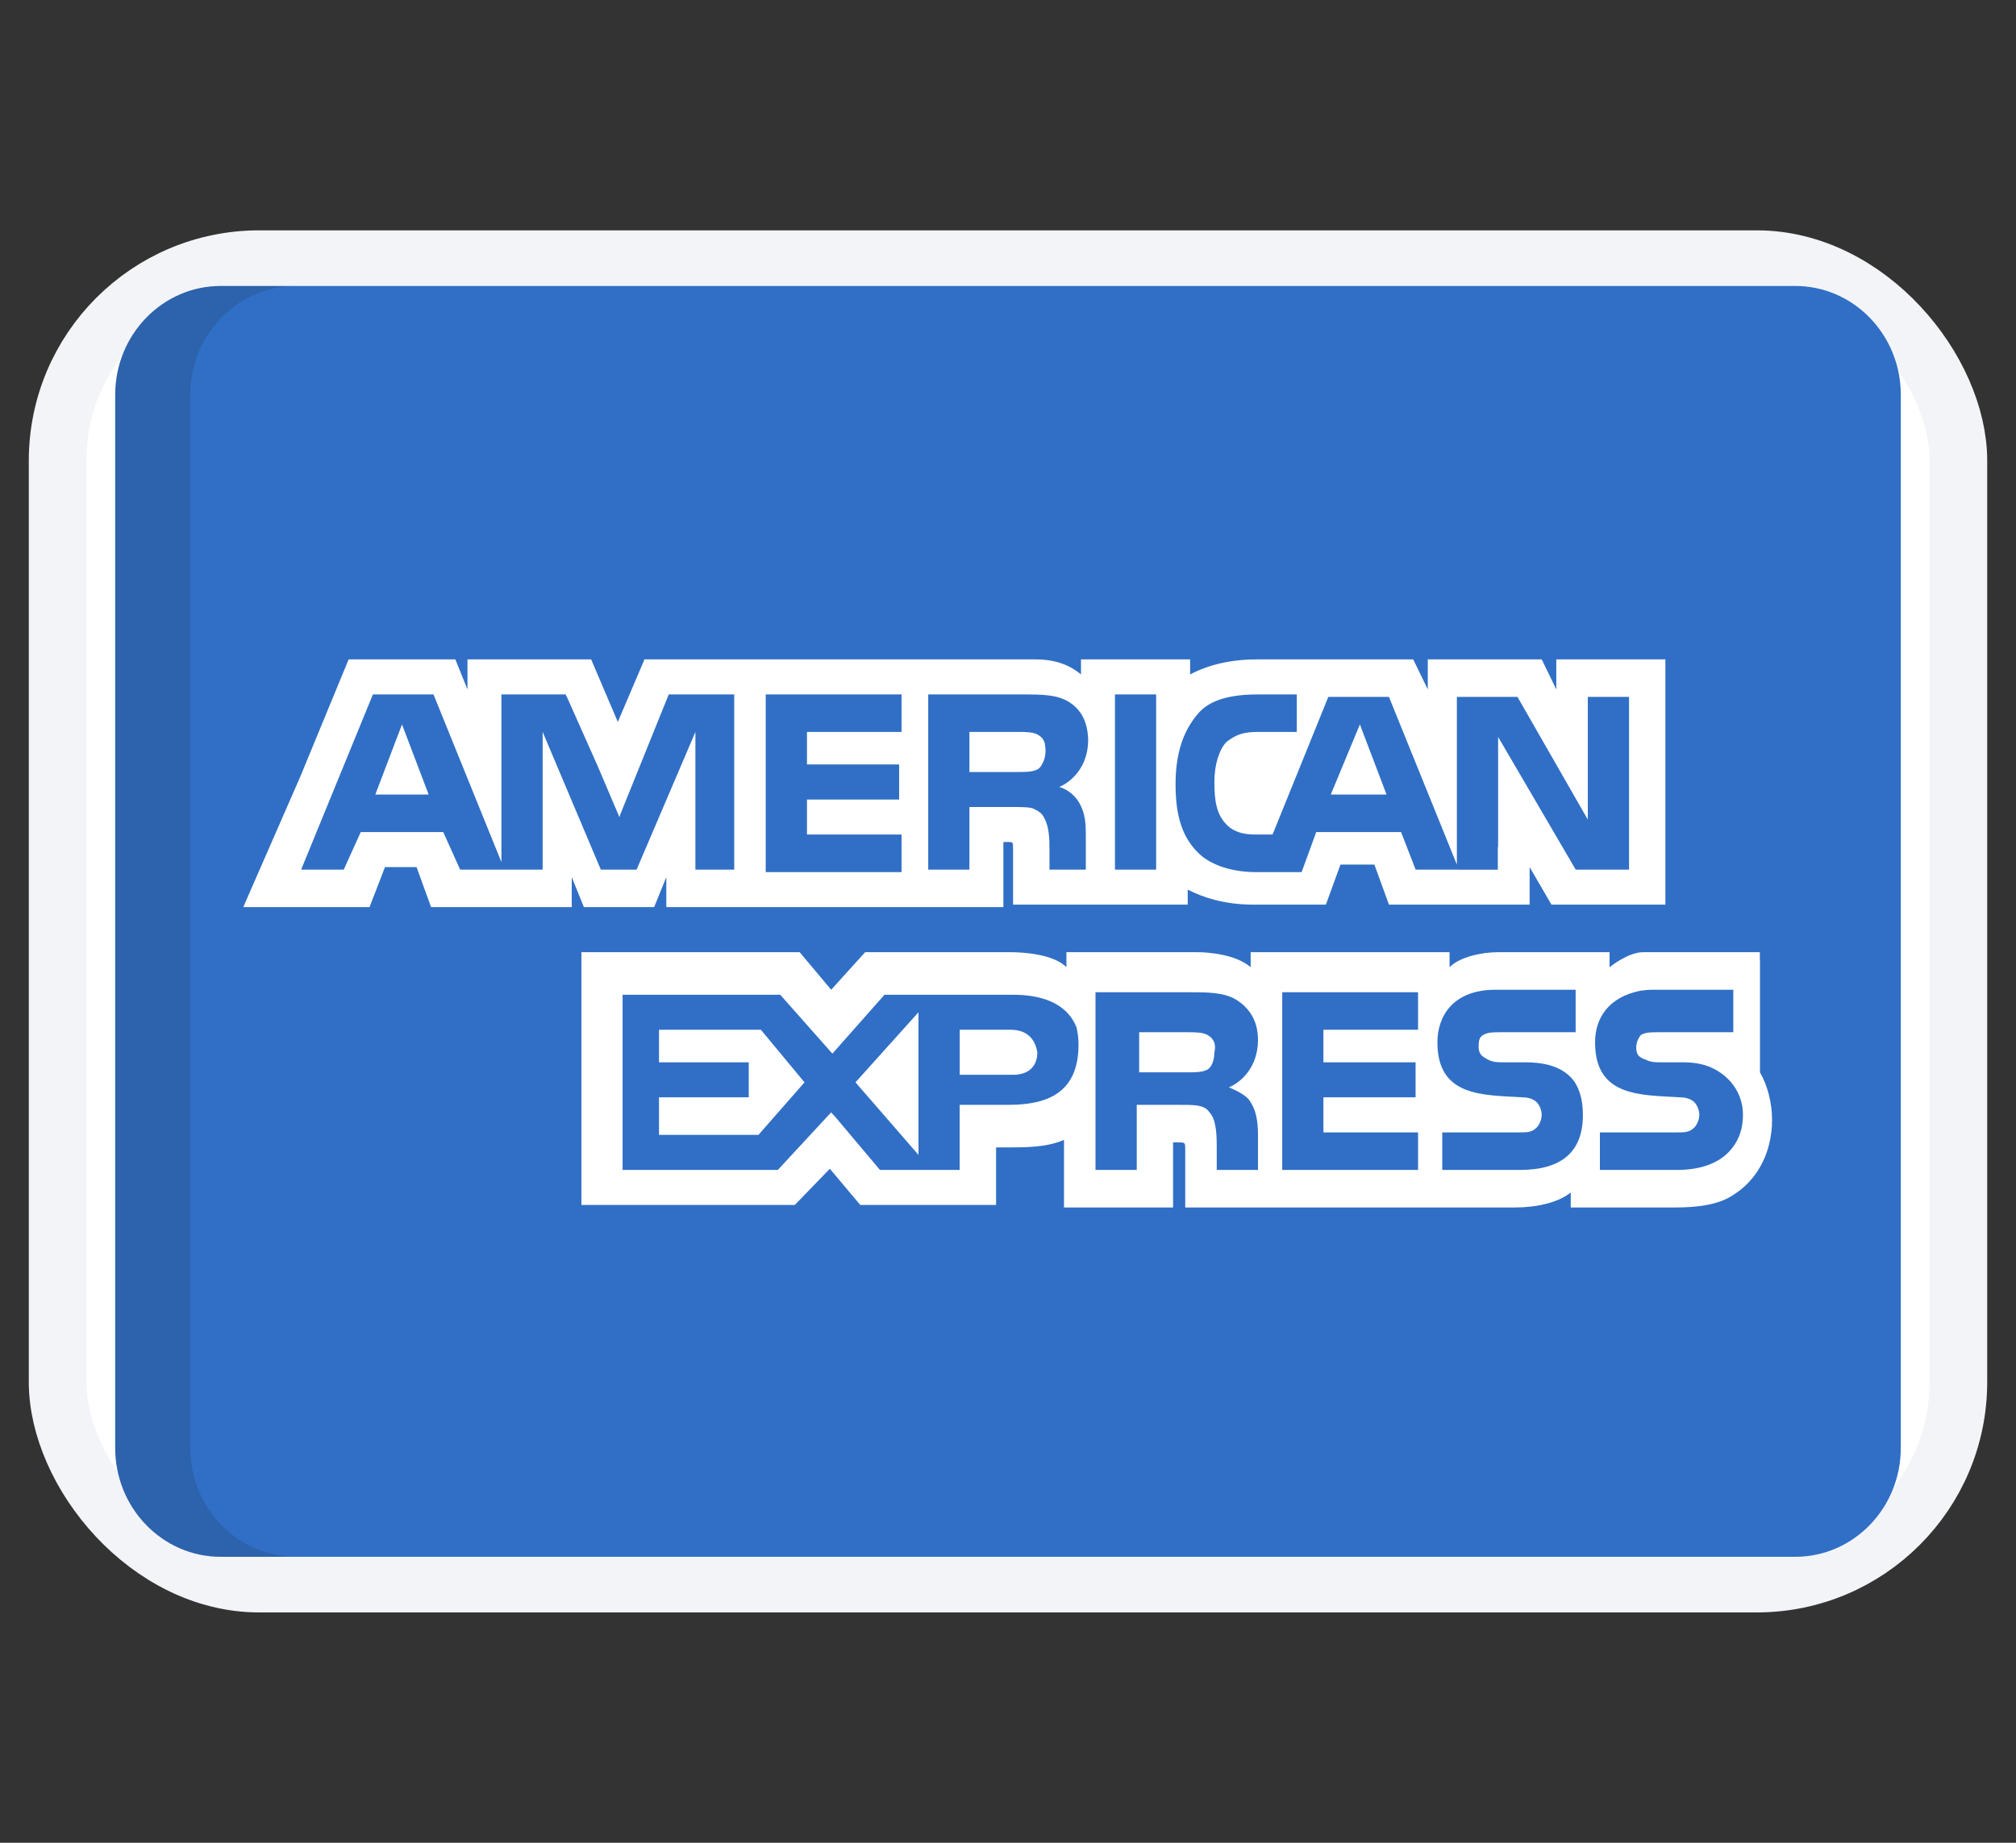
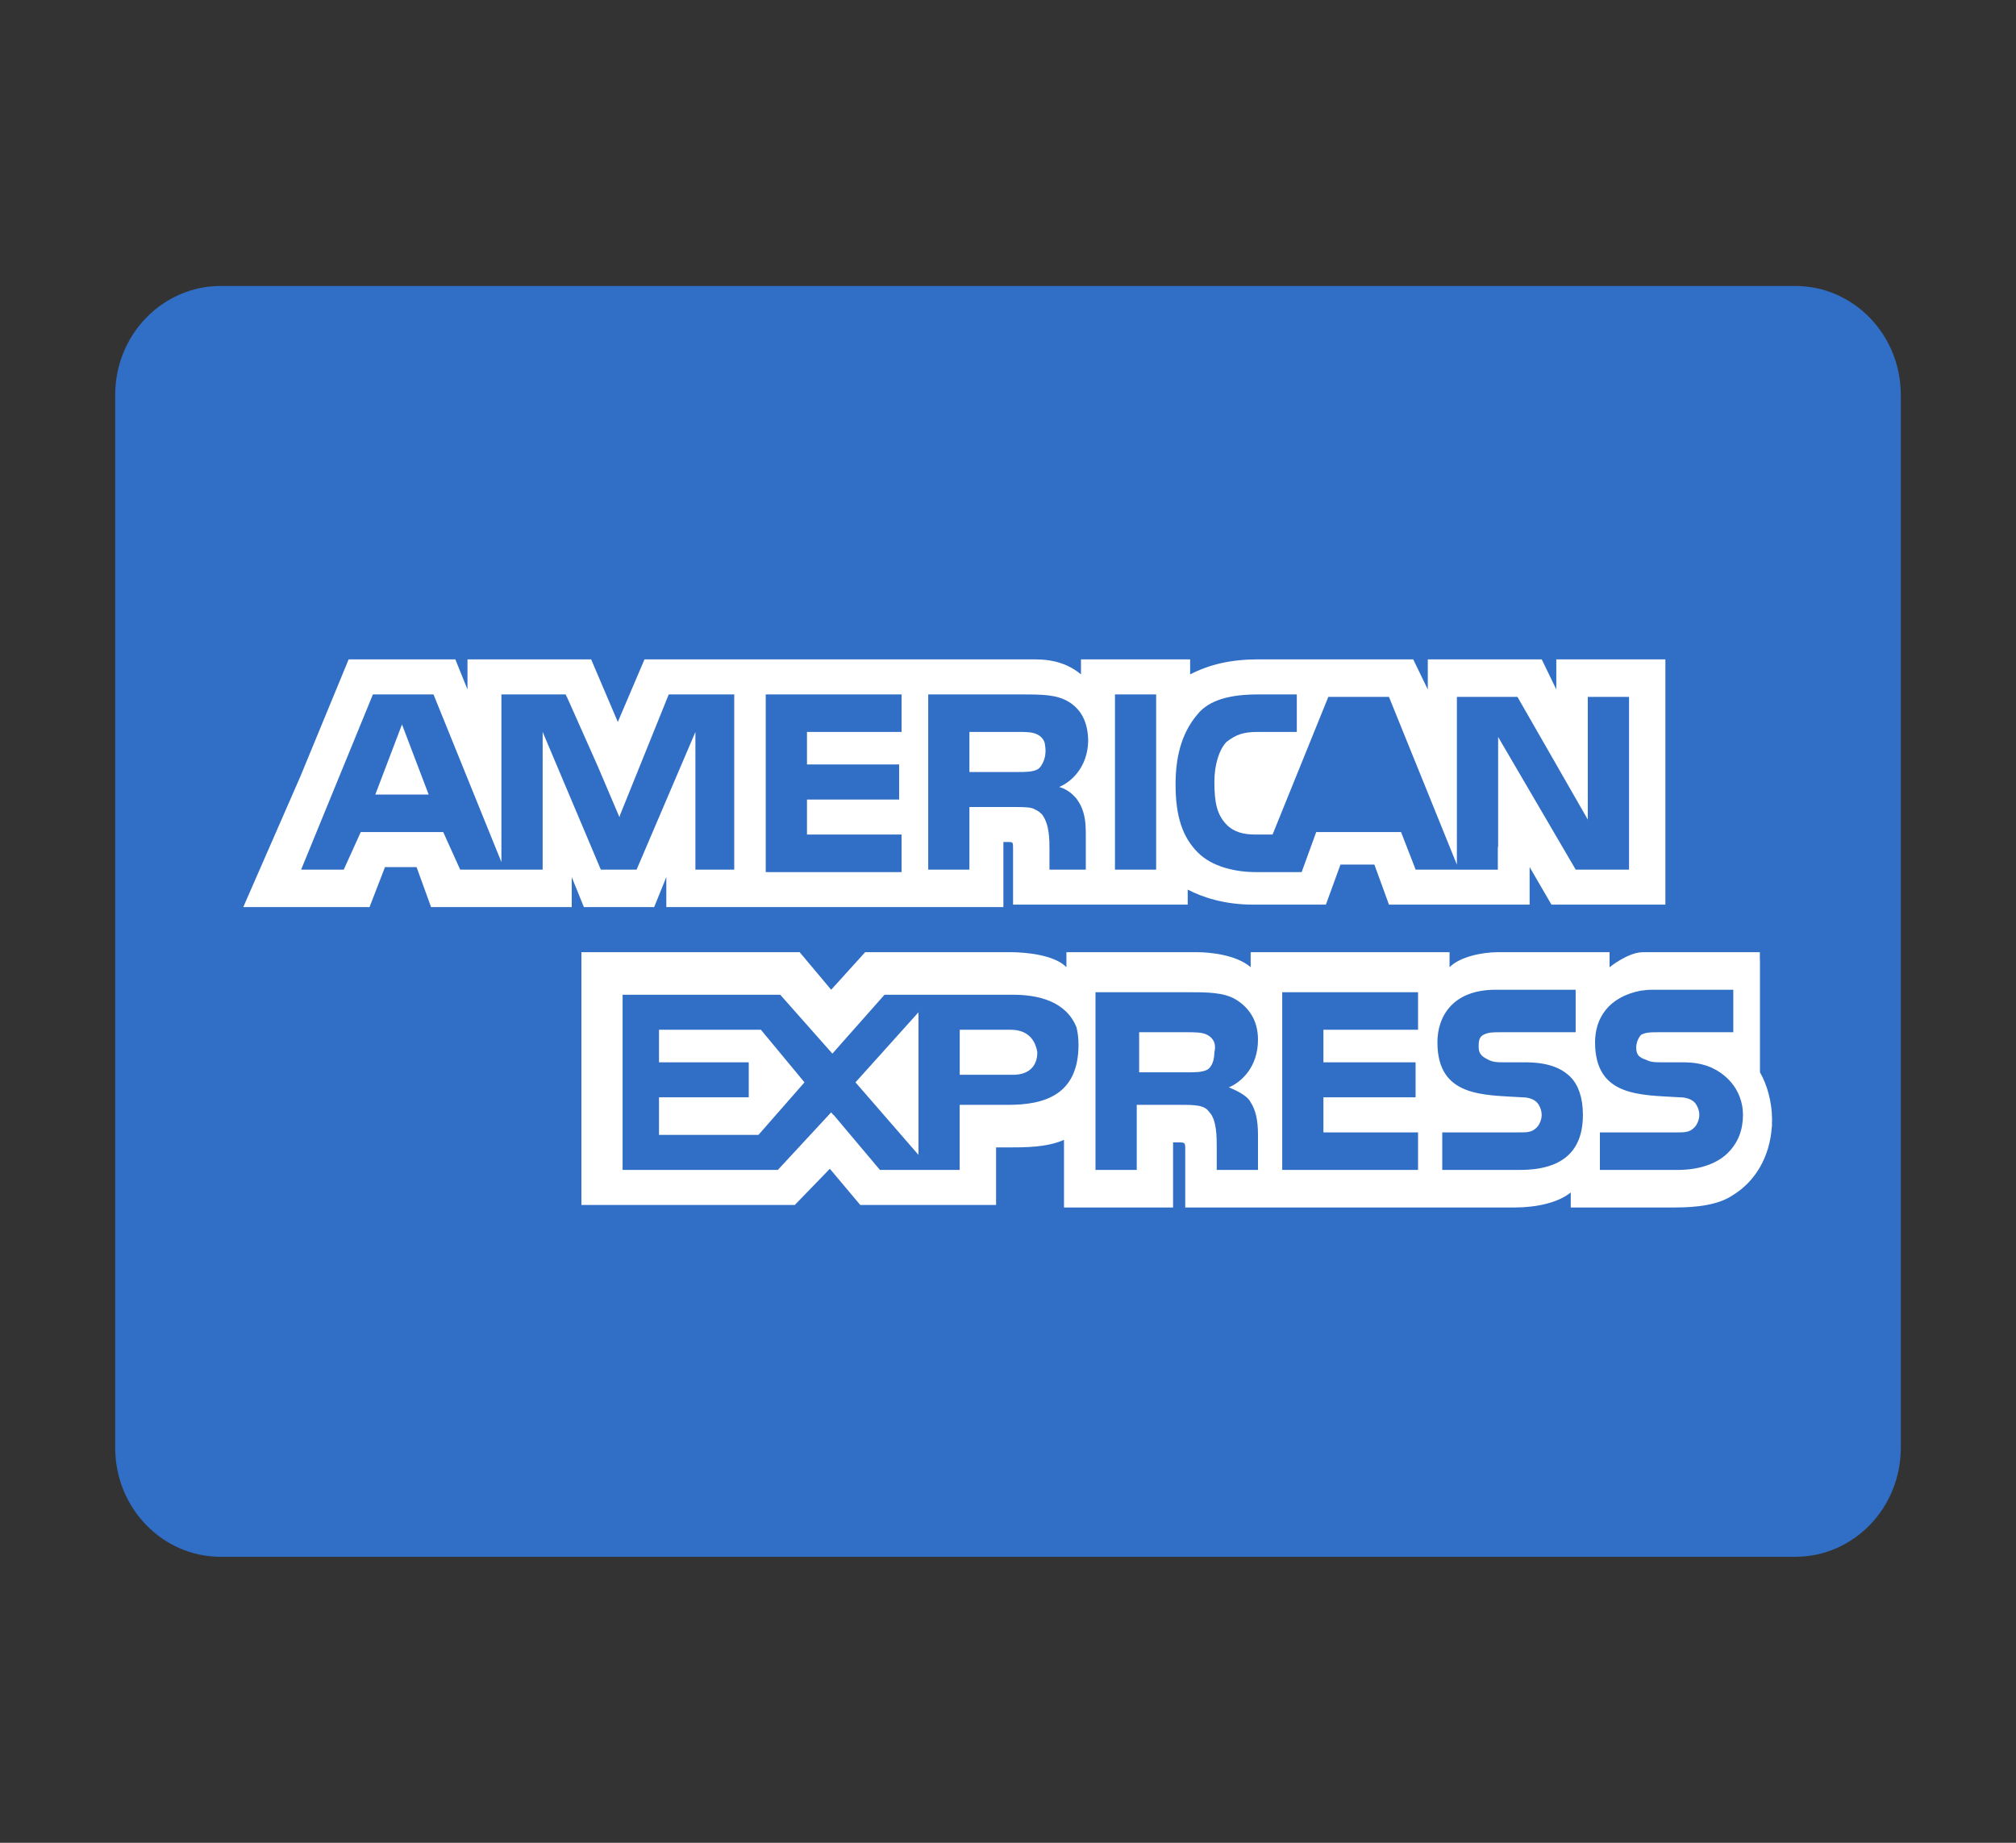
<svg xmlns="http://www.w3.org/2000/svg" width="35" height="32" viewBox="0 0 35 32" fill="none">
  <rect x="0" y="0" width="35" height="32" fill="#333333" stroke="none" />
-   <rect x="1" y="4.5" width="33" height="23" rx="3.5" fill="white" />
-   <rect x="1" y="4.5" width="33" height="23" rx="3.5" stroke="#F2F4F7" />
  <path d="M33 25.142C33 26.187 32.18 27.034 31.168 27.034H3.832C2.82 27.034 2 26.187 2 25.142V6.857C2 5.813 2.82 4.966 3.832 4.966H31.168C32.18 4.966 33 5.813 33 6.857V25.142Z" fill="#306FC5" />
-   <path opacity="0.15" d="M3.303 25.142V6.857C3.303 5.813 4.123 4.966 5.135 4.966H3.832C2.82 4.966 2 5.812 2 6.857V25.142C2 26.187 2.82 27.034 3.832 27.034H5.135C4.123 27.034 3.303 26.187 3.303 25.142Z" fill="#202121" />
  <path d="M6.516 13.797H7.442L6.979 12.58L6.516 13.797Z" fill="white" />
  <path d="M11.441 17.882V18.447H12.999V19.055H11.441V19.707H13.168L13.967 18.795L13.21 17.882H11.441Z" fill="white" />
-   <path d="M23.609 12.58L23.104 13.797H24.072L23.609 12.58Z" fill="white" />
  <path d="M15.946 20.055V17.578L14.852 18.795L15.946 20.055Z" fill="white" />
  <path d="M18.009 18.273C17.967 18.012 17.799 17.882 17.546 17.882H16.662V18.664H17.588C17.841 18.664 18.009 18.534 18.009 18.273Z" fill="white" />
  <path d="M20.956 18.577C21.04 18.534 21.083 18.403 21.083 18.273C21.125 18.099 21.04 18.012 20.956 17.969C20.872 17.925 20.746 17.925 20.62 17.925H19.777V18.621H20.619C20.746 18.621 20.872 18.621 20.956 18.577Z" fill="white" />
  <path d="M27.019 11.45V11.972L26.766 11.45H24.788V11.972L24.535 11.45H21.84C21.377 11.45 20.998 11.537 20.662 11.711V11.45H18.767V11.493V11.711C18.557 11.537 18.304 11.45 17.967 11.45H11.189L10.726 12.537L10.263 11.45H8.747H8.116V11.972L7.905 11.45H7.863H6.053L5.211 13.492L4.242 15.709L4.225 15.752H4.242H6.39H6.416L6.432 15.709L6.684 15.057H7.232L7.484 15.752H9.926V15.709V15.231L10.137 15.752H11.357L11.568 15.231V15.709V15.752H12.536H17.378H17.42V14.622H17.504C17.588 14.622 17.588 14.622 17.588 14.753V15.709H20.62V15.448C20.872 15.579 21.251 15.709 21.756 15.709H23.019L23.272 15.014H23.861L24.114 15.709H26.556V15.274V15.057L26.935 15.709H27.019H27.061H28.913V11.45H27.019H27.019ZM12.747 15.101H12.326H12.073V14.84V12.71L12.031 12.81V12.809L11.052 15.101H11.021H10.795H10.431L9.421 12.71V15.101H7.989L7.695 14.449H6.263L5.968 15.101H5.228L6.474 12.059H7.526L8.705 14.97V12.059H8.958H9.82L9.84 12.102H9.842L10.373 13.295L10.754 14.19L10.768 14.145L11.61 12.059H12.747V15.101H12.747ZM15.652 12.71H14.01V13.275H15.61V13.884H14.01V14.492H15.652V15.144H13.294V12.059H15.652V12.71ZM18.655 13.831C18.656 13.832 18.657 13.833 18.658 13.834C18.674 13.851 18.688 13.868 18.7 13.885C18.78 13.994 18.846 14.156 18.849 14.395C18.849 14.399 18.849 14.403 18.849 14.407C18.849 14.409 18.85 14.411 18.85 14.414C18.85 14.415 18.85 14.416 18.85 14.418C18.851 14.441 18.851 14.466 18.851 14.492V15.101H18.22V14.753C18.22 14.579 18.22 14.318 18.093 14.145C18.054 14.103 18.013 14.076 17.97 14.057C17.906 14.015 17.787 14.014 17.588 14.014H16.83V15.101H16.115V12.059H17.715C18.093 12.059 18.346 12.059 18.557 12.189C18.763 12.317 18.888 12.529 18.892 12.865C18.883 13.327 18.595 13.581 18.388 13.666C18.388 13.666 18.529 13.696 18.655 13.831ZM20.072 15.101H19.357V12.059H20.072V15.101ZM28.282 15.101H27.356L26.009 12.797V14.709L26.004 14.705V15.102H25.293V15.101H24.577L24.324 14.449H22.851L22.598 15.144H21.798C21.462 15.144 21.04 15.057 20.788 14.796C20.535 14.536 20.409 14.188 20.409 13.623C20.409 13.189 20.493 12.754 20.788 12.406C20.998 12.145 21.377 12.059 21.84 12.059H22.514V12.71H21.84C21.588 12.71 21.462 12.754 21.293 12.884C21.167 13.015 21.083 13.275 21.083 13.579C21.083 13.927 21.125 14.145 21.293 14.318C21.42 14.449 21.588 14.492 21.798 14.492H22.093L23.061 12.102H23.482H24.114L25.293 15.014V14.865V13.884V13.797V12.102H26.345L27.566 14.232V12.102H28.282V15.101H28.282V15.101Z" fill="white" />
  <path d="M18.054 13.326C18.066 13.312 18.078 13.297 18.087 13.279C18.125 13.217 18.169 13.104 18.145 12.951C18.144 12.937 18.142 12.924 18.139 12.912C18.138 12.908 18.138 12.905 18.137 12.902L18.137 12.902C18.116 12.827 18.062 12.781 18.009 12.754C17.925 12.71 17.799 12.71 17.672 12.71H16.83V13.406H17.672C17.799 13.406 17.925 13.406 18.009 13.362C18.022 13.356 18.033 13.347 18.044 13.336L18.044 13.337C18.044 13.337 18.048 13.332 18.054 13.326Z" fill="white" />
  <path d="M30.765 19.447C30.765 19.142 30.681 18.838 30.555 18.621V16.665H30.553V16.535C30.553 16.535 28.788 16.535 28.526 16.535C28.263 16.535 27.944 16.796 27.944 16.796V16.535H26.008C25.713 16.535 25.334 16.622 25.166 16.796V16.535H21.713V16.665V16.795C21.461 16.578 20.998 16.535 20.787 16.535H18.514V16.665V16.795C18.303 16.578 17.798 16.535 17.545 16.535H15.02L14.43 17.187L13.883 16.535H13.706H13.42H10.094V16.665V17.009V20.924H13.799L14.407 20.296L14.935 20.924H14.977H17.112H17.209H17.251H17.293V20.49V19.925H17.503C17.798 19.925 18.177 19.925 18.472 19.794V20.881V20.968H20.366V20.881V19.838H20.45C20.577 19.838 20.577 19.838 20.577 19.968V20.881V20.968H26.302C26.681 20.968 27.06 20.881 27.27 20.707V20.881V20.968H29.081C29.46 20.968 29.839 20.924 30.091 20.75C30.479 20.51 30.723 20.085 30.76 19.578C30.761 19.564 30.764 19.549 30.765 19.533L30.762 19.531C30.764 19.503 30.765 19.475 30.765 19.447ZM17.503 19.186H16.661V19.316V19.577V19.838V20.316H15.277L14.472 19.36L14.469 19.363L14.43 19.316L13.504 20.316H10.809V17.274H13.546L14.294 18.119L14.451 18.296L14.472 18.273L15.356 17.274H17.588C18.021 17.274 18.506 17.384 18.689 17.839C18.711 17.929 18.724 18.029 18.724 18.143C18.724 19.012 18.135 19.186 17.503 19.186ZM21.713 19.142C21.798 19.273 21.84 19.447 21.84 19.707V20.316H21.124V19.925C21.124 19.751 21.124 19.447 20.998 19.316C20.914 19.186 20.745 19.186 20.493 19.186H19.735V20.316H19.019V17.23H20.619C20.956 17.23 21.25 17.23 21.461 17.36C21.672 17.491 21.84 17.708 21.84 18.056C21.84 18.534 21.545 18.795 21.335 18.882C21.545 18.968 21.672 19.055 21.713 19.142ZM24.619 17.882H22.976V18.447H24.576V19.055H22.976V19.664H24.619V20.316H22.261V17.23H24.619V17.882ZM26.387 20.316H25.039V19.664H26.387C26.513 19.664 26.597 19.664 26.681 19.577C26.724 19.533 26.765 19.447 26.765 19.36C26.765 19.273 26.724 19.186 26.681 19.142C26.639 19.099 26.555 19.055 26.429 19.055C25.755 19.012 24.955 19.055 24.955 18.099C24.955 17.665 25.208 17.187 25.966 17.187H27.355V17.925H26.05C25.924 17.925 25.839 17.925 25.755 17.969C25.671 18.012 25.671 18.099 25.671 18.186C25.671 18.317 25.755 18.36 25.839 18.403C25.924 18.447 26.008 18.447 26.092 18.447H26.471C26.85 18.447 27.102 18.534 27.271 18.708C27.397 18.838 27.481 19.055 27.481 19.36C27.481 20.011 27.102 20.316 26.387 20.316ZM30.007 20.011C29.839 20.185 29.544 20.316 29.123 20.316H27.776V19.664H29.123C29.249 19.664 29.334 19.664 29.418 19.577C29.46 19.533 29.502 19.447 29.502 19.36C29.502 19.273 29.46 19.186 29.418 19.142C29.376 19.099 29.292 19.055 29.165 19.055C28.492 19.012 27.692 19.055 27.692 18.1C27.692 17.686 27.921 17.313 28.485 17.203C28.553 17.193 28.624 17.187 28.702 17.187H30.092V17.925H29.165H28.829H28.786C28.66 17.925 28.576 17.925 28.492 17.969C28.45 18.012 28.407 18.099 28.407 18.186C28.407 18.317 28.45 18.36 28.576 18.403C28.66 18.447 28.744 18.447 28.829 18.447H28.87H29.207C29.391 18.447 29.53 18.47 29.658 18.517C29.774 18.56 30.16 18.738 30.247 19.204C30.254 19.253 30.26 19.303 30.26 19.36C30.26 19.62 30.176 19.838 30.007 20.011Z" fill="white" />
</svg>